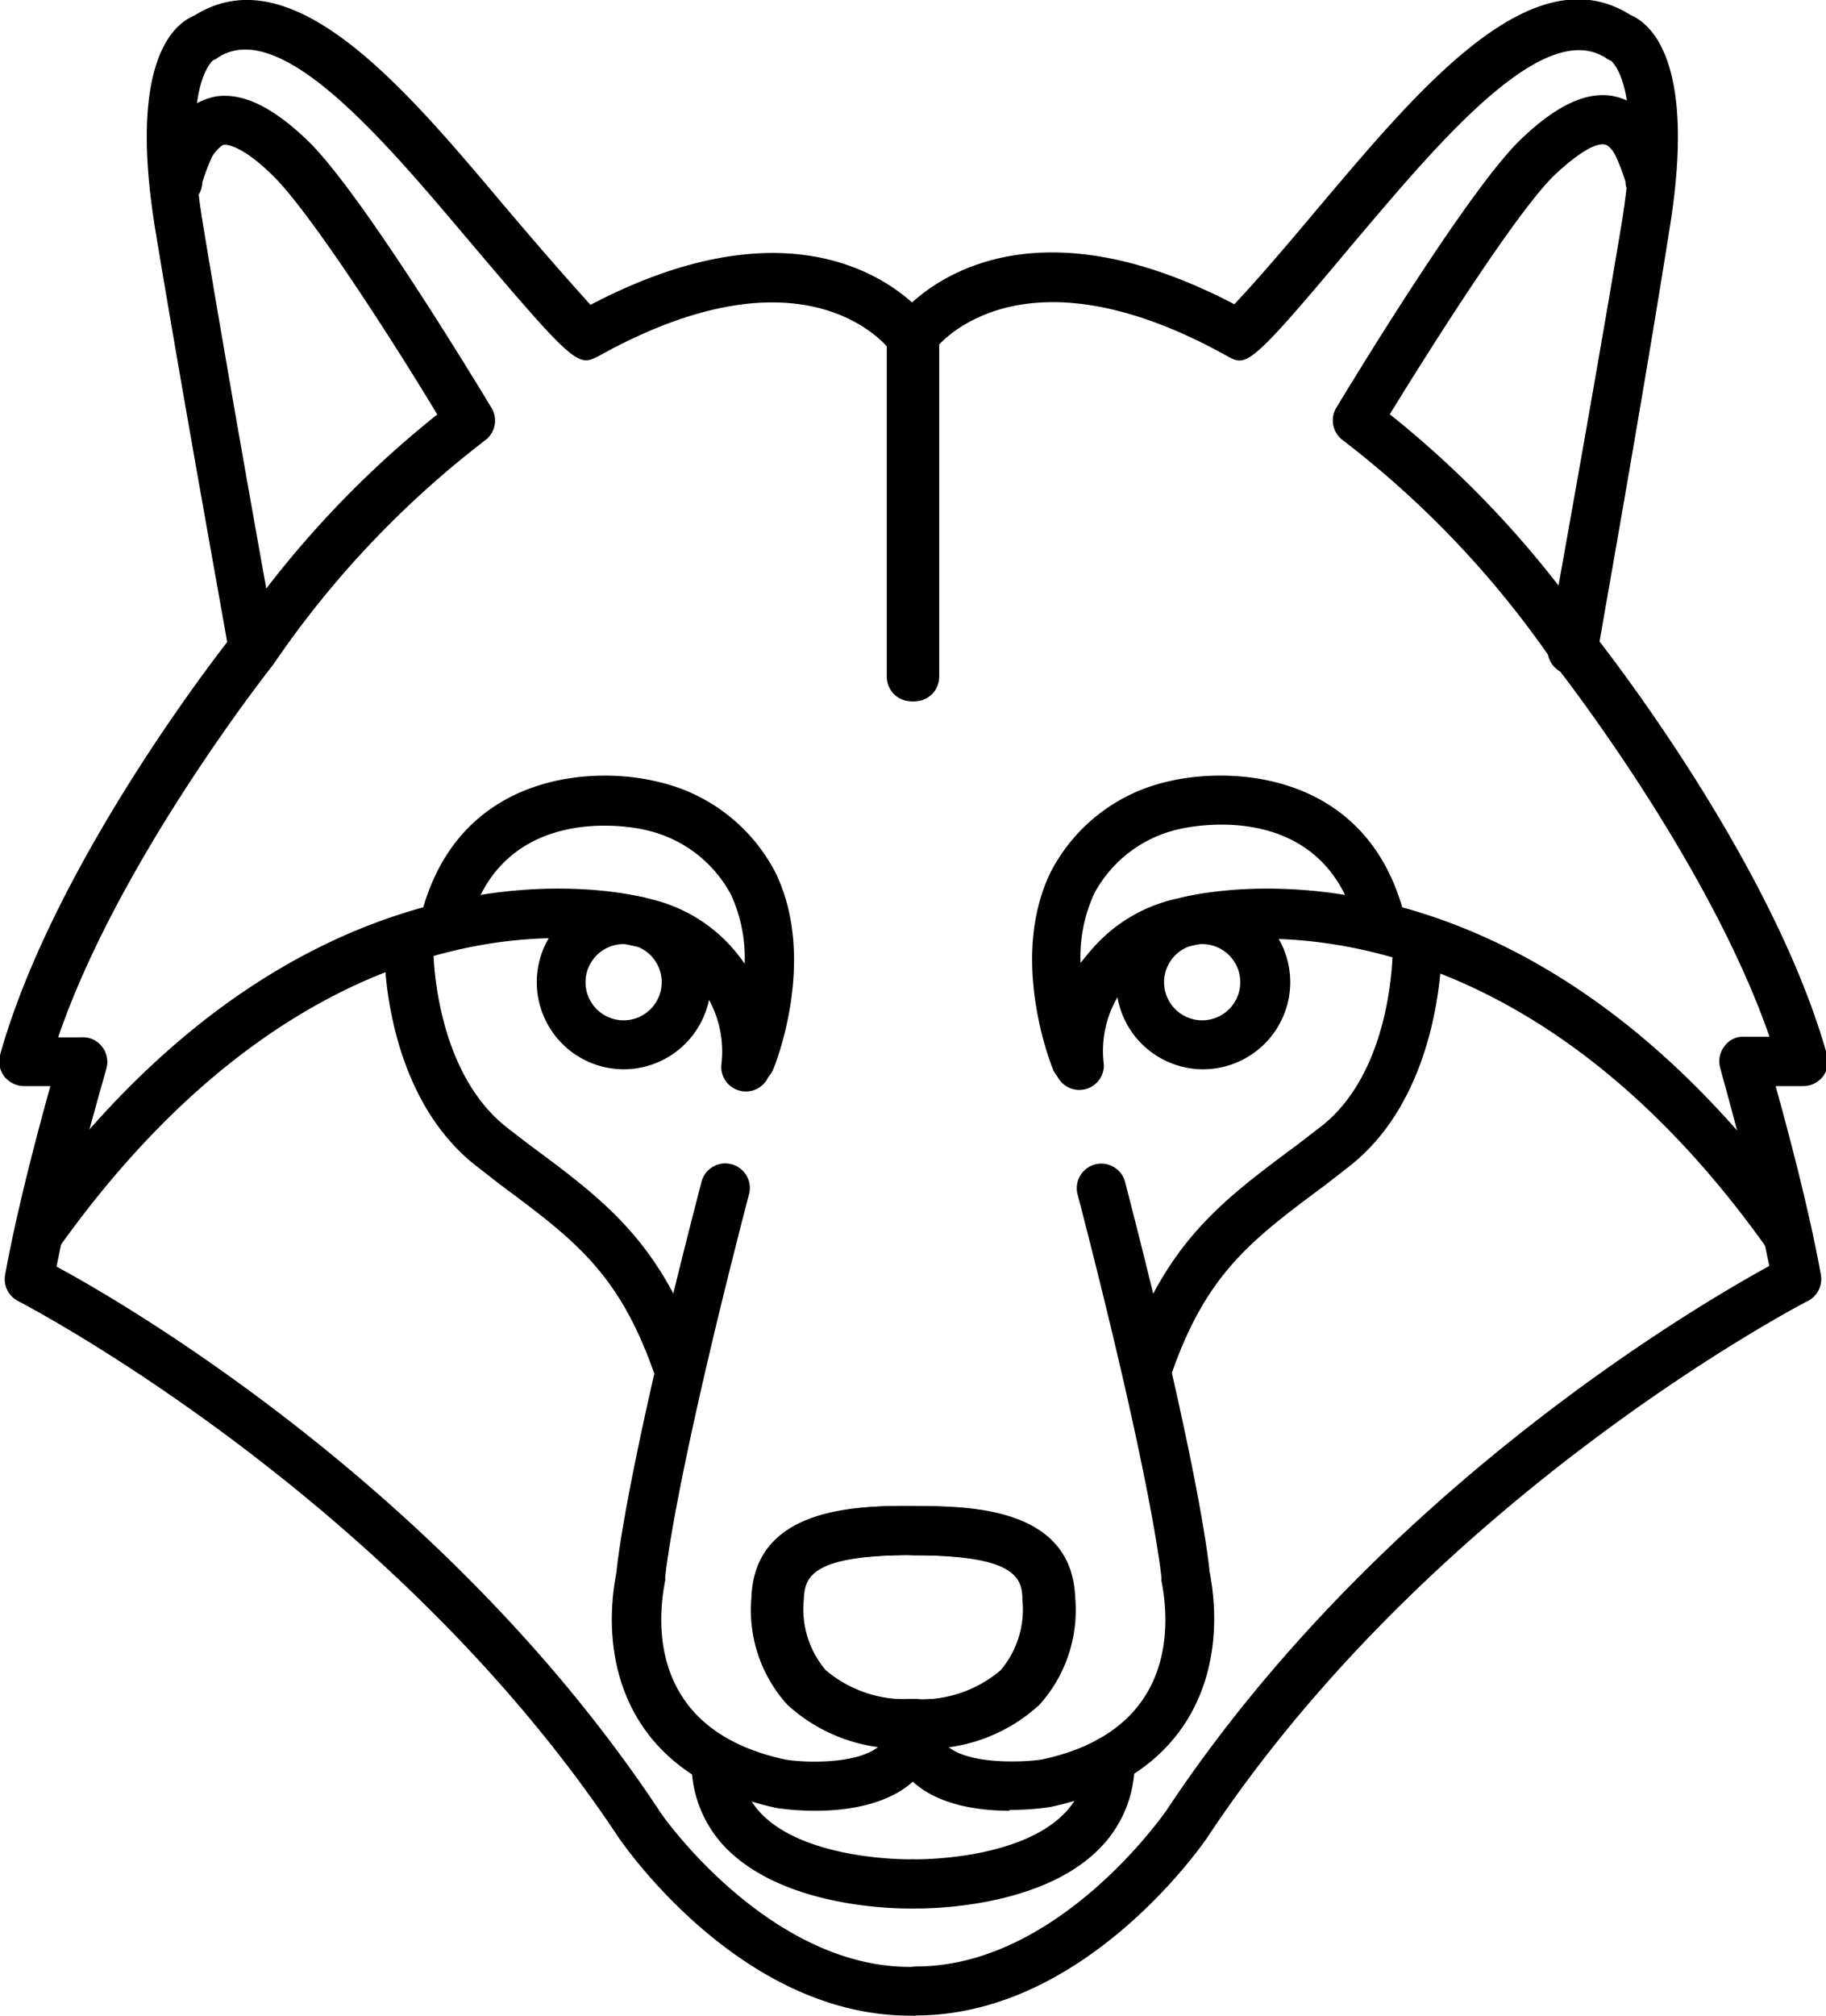
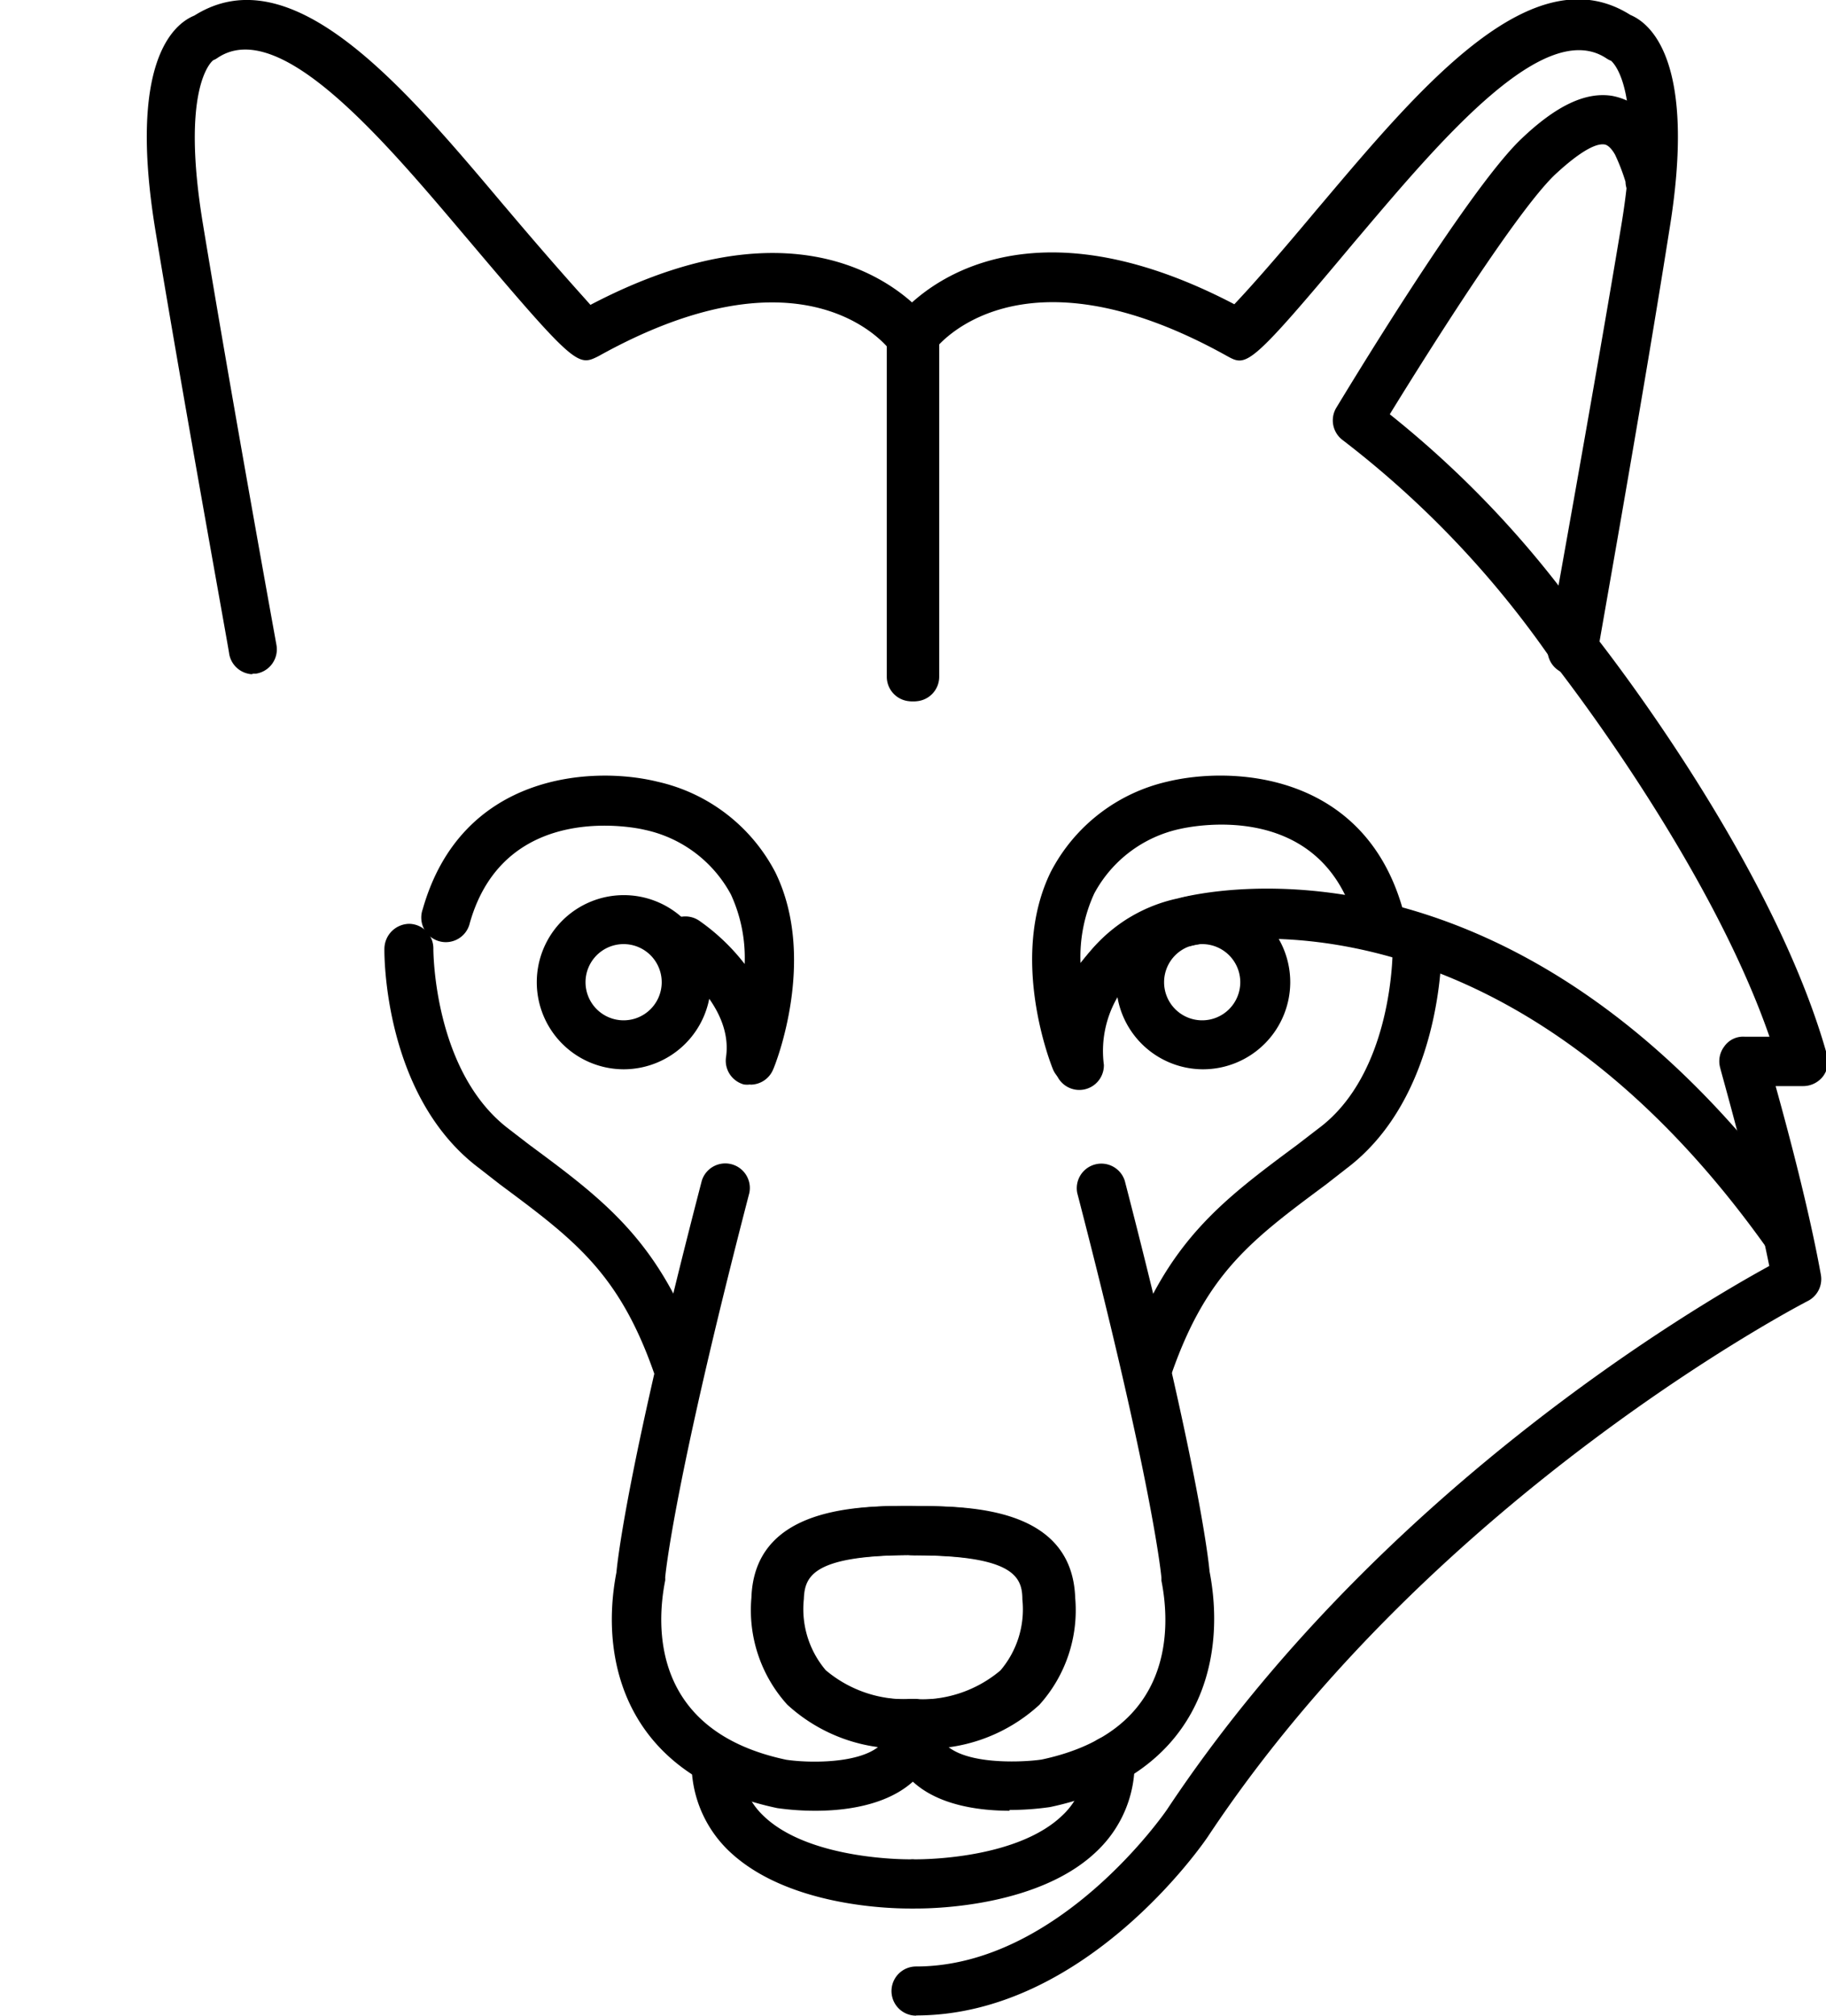
<svg xmlns="http://www.w3.org/2000/svg" viewBox="0 0 89.16 98.38">
  <defs>
    <style>.cls-1{fill:none;}.cls-2{clip-path:url(#clip-path);}</style>
    <clipPath id="clip-path" transform="translate(0 -0.62)">
      <rect class="cls-1" y="0.12" width="90" height="99.84" />
    </clipPath>
  </defs>
  <title>Ресурс 7</title>
  <g id="Слой_2" data-name="Слой 2">
    <g id="Слой_1-2" data-name="Слой 1">
      <g class="cls-2">
        <path d="M12.37,33.53a1.2,1.2,0,0,1-1.18-1c0-.12-2.17-12-3.59-20.59C6.23,3.67,8.46,1.8,9.49,1.38c4.77-3,10.21,3.45,15,9.13l.34.4c2.32,2.74,3.48,4,4,4.59,11.45-6,16.36.51,16.56.79a1.2,1.2,0,0,1-1.94,1.41c-.18-.23-4.18-5.29-14.22.3-1,.5-1.1.55-6.26-5.55l-.34-.4c-4-4.73-9-10.61-12-8.61a1,1,0,0,1-.22.12c-.14.11-1.58,1.47-.5,8,1.41,8.56,3.57,20.43,3.59,20.55a1.2,1.2,0,0,1-1,1.39l-.22,0Zm0,0" transform="translate(0 -0.62)" />
-         <path d="M44.43,99c-8.28,0-14-8.37-14.25-8.73C19.08,73.54,1.07,64.22.88,64.12a1.2,1.2,0,0,1-.63-1.28c.58-3.21,1.62-7.09,2.21-9.21H1.21a1.25,1.25,0,0,1-1-.47A1.21,1.21,0,0,1,0,52.12c2.6-9.29,10.64-19.6,11.35-20.49a49.17,49.17,0,0,1,10-10.78c-2-3.33-6.21-9.91-8.05-11.68C11.74,7.64,11,7.67,10.91,7.69s-.42.33-.55.57a9.76,9.76,0,0,0-.48,1.26,1.2,1.2,0,0,1-2.4-.06,6.52,6.52,0,0,1,.73-2.26,3.2,3.2,0,0,1,2.32-1.87c1.3-.2,2.76.49,4.47,2.13C17.67,10,23.74,20.1,24,20.53a1.2,1.2,0,0,1-.31,1.58A47.36,47.36,0,0,0,13.38,33l-.07.1c-.08.1-7.52,9.5-10.47,18.15H4a1.16,1.16,0,0,1,1,.48,1.19,1.19,0,0,1,.19,1.06c0,.05-1.57,5.33-2.43,9.65,3.71,2,19.16,11.09,29.41,26.52,0,.07,5.27,7.66,12.25,7.66a1.2,1.2,0,1,1,0,2.4Zm0,0" transform="translate(0 -0.62)" />
      </g>
      <path d="M44.44,85.95a8.15,8.15,0,0,1-6-2.13,6.87,6.87,0,0,1-1.75-5.22c.15-4.48,5.3-4.48,7.78-4.48a1.2,1.2,0,0,1,0,2.4c-4.9,0-5.34,1-5.38,2.15a4.6,4.6,0,0,0,1.08,3.47,6,6,0,0,0,4.3,1.4,1.2,1.2,0,1,1,0,2.4Zm0,0" transform="translate(0 -0.62)" />
      <path d="M30.46,52.81a4.25,4.25,0,1,1,4.25-4.25,4.26,4.26,0,0,1-4.25,4.25Zm0-6.11a1.86,1.86,0,1,0,1.85,1.86,1.86,1.86,0,0,0-1.85-1.86Zm0,0" transform="translate(0 -0.62)" />
      <path d="M39.83,89a13.24,13.24,0,0,1-1.88-.13c-7.17-1.51-8.74-6.92-7.85-11.51.06-.67.6-5.4,4.17-19.12a1.2,1.2,0,0,1,2.32.6c-3.71,14.27-4.11,18.73-4.11,18.78a.9.9,0,0,1,0,.14c-.43,2.16-.72,7.35,5.91,8.75,1.35.2,4.45.19,4.93-1.22a1.2,1.2,0,1,1,2.27.77C44.72,88.51,41.82,89,39.83,89Zm0,0" transform="translate(0 -0.62)" />
-       <path d="M2,61.91A1.2,1.2,0,0,1,1,60c14-19.6,29.54-15.83,30.67-15.52a7.63,7.63,0,0,1,5.95,8.3,1.2,1.2,0,1,1-2.4-.18,5.23,5.23,0,0,0-4.09-5.78l-.08,0c-.6-.16-14.86-3.89-28.11,14.6a1.2,1.2,0,0,1-1,.5Zm0,0" transform="translate(0 -0.62)" />
      <path d="M36.64,53.55a1.14,1.14,0,0,1-.32,0,1.2,1.2,0,0,1-.87-1.33c.38-2.61-2.62-4.65-2.65-4.67a1.2,1.2,0,0,1,1.33-2,10.12,10.12,0,0,1,2.23,2.12,7.39,7.39,0,0,0-.67-3.39,6.26,6.26,0,0,0-4.22-3.16c-.23-.06-6.8-1.54-8.53,4.55A1.2,1.2,0,1,1,20.64,45c1.89-6.67,8.31-7,11.45-6.23a8.6,8.6,0,0,1,5.77,4.43c2.06,4.21,0,9.39-.11,9.62a1.2,1.2,0,0,1-1.11.74Zm0,0" transform="translate(0 -0.62)" />
      <path d="M44.5,34.85a1.2,1.2,0,0,1-1.2-1.2V17.08a1.2,1.2,0,1,1,2.4,0V33.65a1.2,1.2,0,0,1-1.2,1.2Zm0,0" transform="translate(0 -0.62)" />
      <path d="M33.05,68.4a1.2,1.2,0,0,1-1.13-.81c-1.71-4.86-3.9-6.48-7.52-9.17l-1-.78c-4.67-3.5-4.64-10.45-4.63-10.74a1.23,1.23,0,0,1,1.21-1.19,1.2,1.2,0,0,1,1.18,1.22c0,.06,0,6,3.68,8.79l1,.77c3.72,2.75,6.4,4.75,8.35,10.31a1.2,1.2,0,0,1-.74,1.53,1.16,1.16,0,0,1-.39.07Zm0,0" transform="translate(0 -0.62)" />
      <path d="M44.37,93.77c-1,0-6-.13-8.8-2.83a5.9,5.9,0,0,1-1.8-4.38,1.2,1.2,0,1,1,2.4,0,3.54,3.54,0,0,0,1.08,2.66c2.26,2.22,7.17,2.15,7.22,2.15h0a1.2,1.2,0,0,1,0,2.4Zm0,0" transform="translate(0 -0.62)" />
      <g class="cls-2">
        <path d="M44.6,85.95a8.14,8.14,0,0,1-6-2.13,6.88,6.88,0,0,1-1.75-5.22c.15-4.48,5.3-4.48,7.78-4.48a1.2,1.2,0,0,1,0,2.4c-4.9,0-5.34,1-5.38,2.15a4.61,4.61,0,0,0,1.07,3.47,6,6,0,0,0,4.3,1.4,1.2,1.2,0,1,1,0,2.4Zm0,0" transform="translate(0 -0.62)" />
        <path d="M76.79,33.53l-.21,0a1.2,1.2,0,0,1-1-1.39c0-.12,2.17-12,3.59-20.55,1.08-6.51-.36-7.87-.5-8a1.21,1.21,0,0,1-.23-.12c-3-2-8,3.88-12,8.6l-.34.4C61,18.57,60.87,18.52,59.92,18c-10.21-5.69-14.23-.39-14.27-.33a1.2,1.2,0,1,1-1.94-1.41c.21-.29,5.1-6.78,16.56-.79.55-.58,1.71-1.85,4-4.59l.34-.4c4.81-5.69,10.26-12.13,15-9.13,1,.42,3.26,2.29,1.89,10.57C80.14,20.53,78,32.43,78,32.54a1.21,1.21,0,0,1-1.18,1Zm0,0" transform="translate(0 -0.62)" />
      </g>
      <path d="M44.73,99a1.2,1.2,0,1,1,0-2.4c7,0,12.21-7.59,12.26-7.67,10.24-15.42,25.69-24.49,29.4-26.52C85.52,58.09,84,52.82,84,52.76a1.19,1.19,0,0,1,.19-1.06,1.12,1.12,0,0,1,1-.48h1.21c-3-8.66-10.39-18.05-10.47-18.15l-.07-.1a47.47,47.47,0,0,0-10.3-10.87,1.2,1.2,0,0,1-.31-1.58c.26-.42,6.33-10.52,9-13.09,1.71-1.64,3.16-2.34,4.47-2.13a3.15,3.15,0,0,1,2.29,1.81,6.68,6.68,0,0,1,.76,2.32,1.2,1.2,0,0,1-2.4.06,9.68,9.68,0,0,0-.51-1.32c-.1-.18-.3-.47-.52-.5s-.83,0-2.43,1.49c-1.84,1.77-6,8.35-8.05,11.68a49.41,49.41,0,0,1,10,10.78c.7.89,8.75,11.2,11.35,20.49a1.2,1.2,0,0,1-.2,1.05,1.23,1.23,0,0,1-1,.47H86.7c.59,2.12,1.63,6,2.21,9.21a1.2,1.2,0,0,1-.64,1.28c-.18.09-18.19,9.41-29.29,26.14-.24.36-6,8.73-14.25,8.73Zm0,0" transform="translate(0 -0.62)" />
      <path d="M44.72,85.95a1.2,1.2,0,0,1,0-2.4,6,6,0,0,0,4.3-1.4,4.6,4.6,0,0,0,1.08-3.47c0-1.13-.48-2.15-5.38-2.15a1.2,1.2,0,0,1,0-2.4c2.48,0,7.63,0,7.78,4.48a6.89,6.89,0,0,1-1.75,5.22,8.15,8.15,0,0,1-6,2.13Zm0,0" transform="translate(0 -0.62)" />
      <path d="M58.7,52.81A4.25,4.25,0,1,1,63,48.56a4.26,4.26,0,0,1-4.25,4.25Zm0-6.11a1.86,1.86,0,1,0,1.86,1.86A1.86,1.86,0,0,0,58.7,46.7Zm0,0" transform="translate(0 -0.62)" />
      <path d="M49.32,89c-2,0-4.89-.46-5.73-2.94a1.2,1.2,0,1,1,2.27-.78c.54,1.56,4.08,1.36,5,1.22,6.57-1.39,6.28-6.57,5.85-8.73,0-.05,0-.1,0-.14s-.4-4.5-4.11-18.78a1.2,1.2,0,0,1,2.32-.6C58.46,71.91,59,76.65,59.06,77.32c.89,4.59-.68,10-7.79,11.5a13.61,13.61,0,0,1-2,.14Zm0,0" transform="translate(0 -0.62)" />
      <path d="M87.18,61.91a1.22,1.22,0,0,1-1-.5c-13.29-18.57-28-14.64-28.1-14.6l-.09,0a5.22,5.22,0,0,0-4.09,5.78,1.2,1.2,0,0,1-2.39.18,7.63,7.63,0,0,1,6-8.3C58.62,44.18,74.11,40.4,88.15,60a1.2,1.2,0,0,1-1,1.9Zm0,0" transform="translate(0 -0.62)" />
      <path d="M52.52,53.55a1.2,1.2,0,0,1-1.11-.75c-.09-.22-2.16-5.4-.11-9.61A8.56,8.56,0,0,1,57,38.77c3.18-.77,9.6-.45,11.49,6.21a1.2,1.2,0,0,1-2.31.65c-1.74-6.14-8.29-4.61-8.57-4.55a6.24,6.24,0,0,0-4.18,3.15,7.4,7.4,0,0,0-.67,3.39A10.14,10.14,0,0,1,55,45.51a1.2,1.2,0,0,1,1.33,2s-3,2.06-2.65,4.67a1.2,1.2,0,0,1-.87,1.33,1.26,1.26,0,0,1-.31,0Zm0,0" transform="translate(0 -0.62)" />
      <path d="M44.66,34.85a1.2,1.2,0,0,1-1.2-1.2V17.08a1.2,1.2,0,1,1,2.4,0V33.65a1.2,1.2,0,0,1-1.2,1.2Zm0,0" transform="translate(0 -0.62)" />
      <path d="M56.11,68.4a1.18,1.18,0,0,1-.4-.07A1.2,1.2,0,0,1,55,66.8c1.95-5.56,4.63-7.55,8.35-10.31l1-.77C68.05,53,68,47,68,46.93a1.2,1.2,0,0,1,1.19-1.21h0a1.2,1.2,0,0,1,1.2,1.19c0,.29,0,7.24-4.64,10.74l-1,.78c-3.62,2.69-5.81,4.31-7.52,9.17a1.21,1.21,0,0,1-1.13.81Zm0,0" transform="translate(0 -0.62)" />
      <path d="M44.79,93.77h-.15a1.2,1.2,0,0,1,0-2.4h.09c.6,0,5-.07,7.15-2.15A3.54,3.54,0,0,0,53,86.56a1.2,1.2,0,1,1,2.4,0,5.9,5.9,0,0,1-1.81,4.38c-2.76,2.7-7.84,2.83-8.8,2.83Zm0,0" transform="translate(0 -0.62)" />
      <path d="M44.55,85.95a1.2,1.2,0,1,1,0-2.4,6,6,0,0,0,4.3-1.4,4.6,4.6,0,0,0,1.07-3.47c0-1.13-.48-2.15-5.37-2.15a1.2,1.2,0,1,1,0-2.4c2.47,0,7.62,0,7.77,4.47a6.85,6.85,0,0,1-1.75,5.22,8.14,8.14,0,0,1-6,2.13Zm0,0" transform="translate(0 -0.62)" />
    </g>
  </g>
</svg>